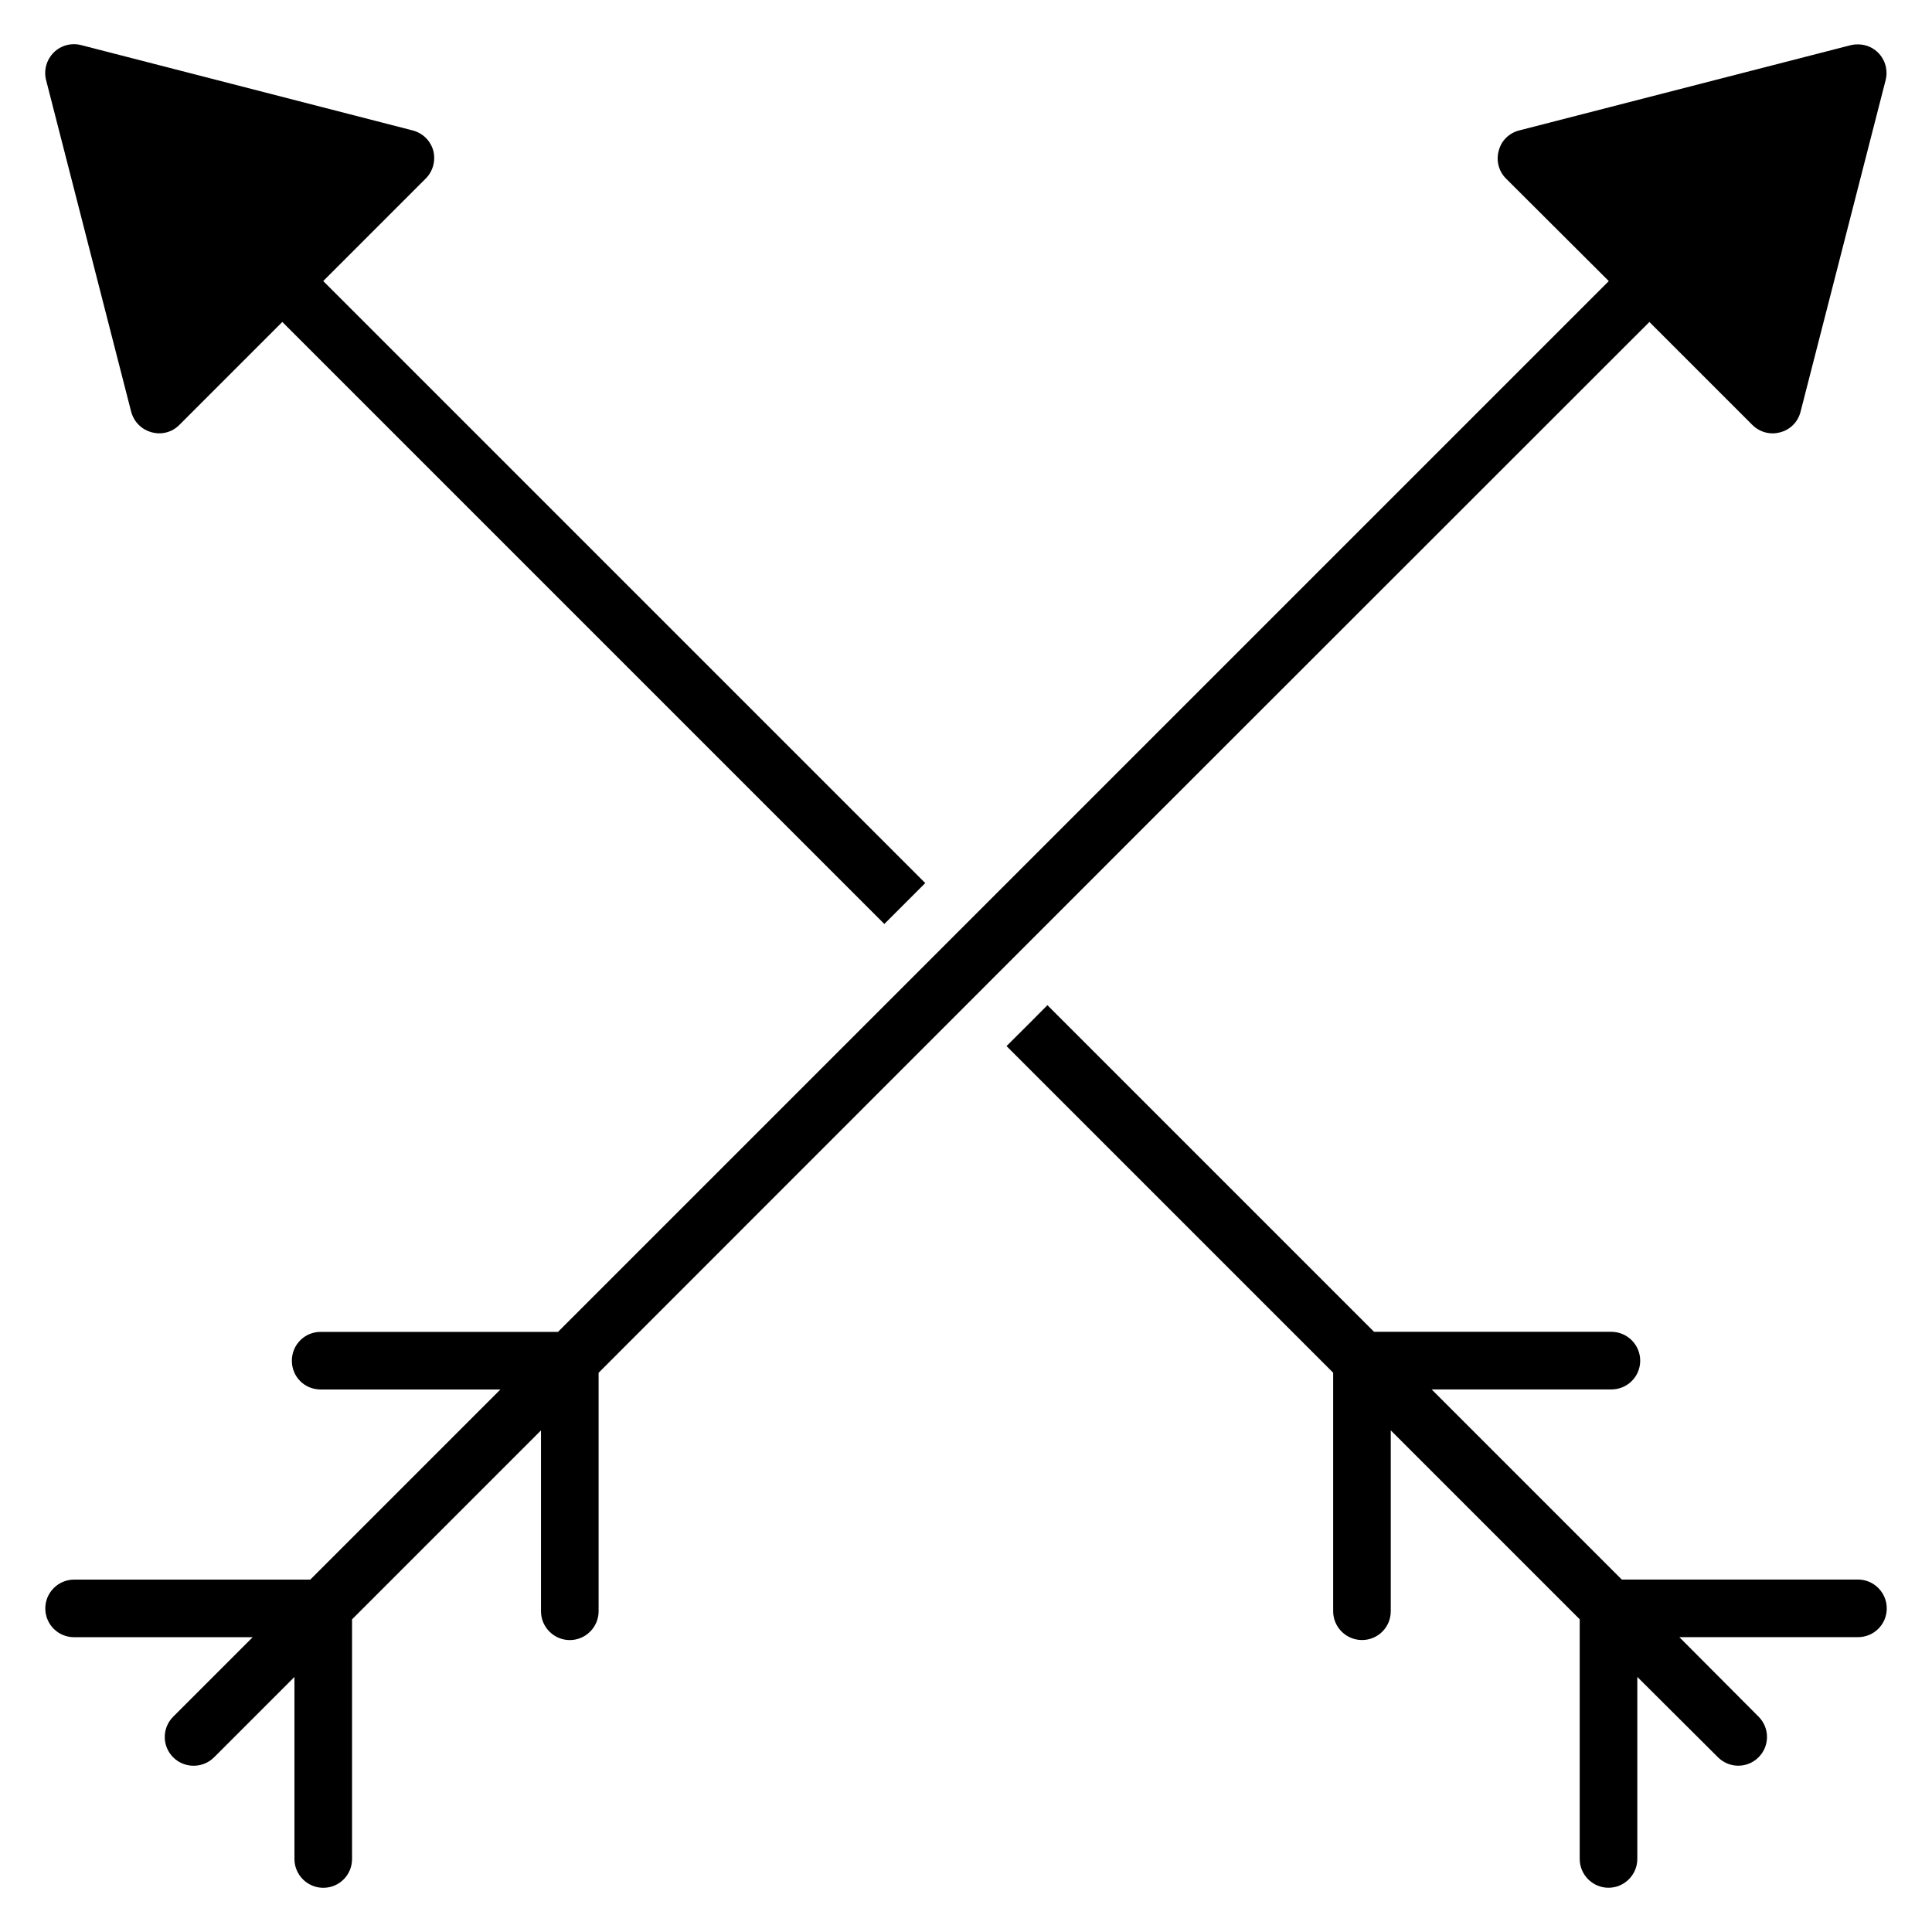
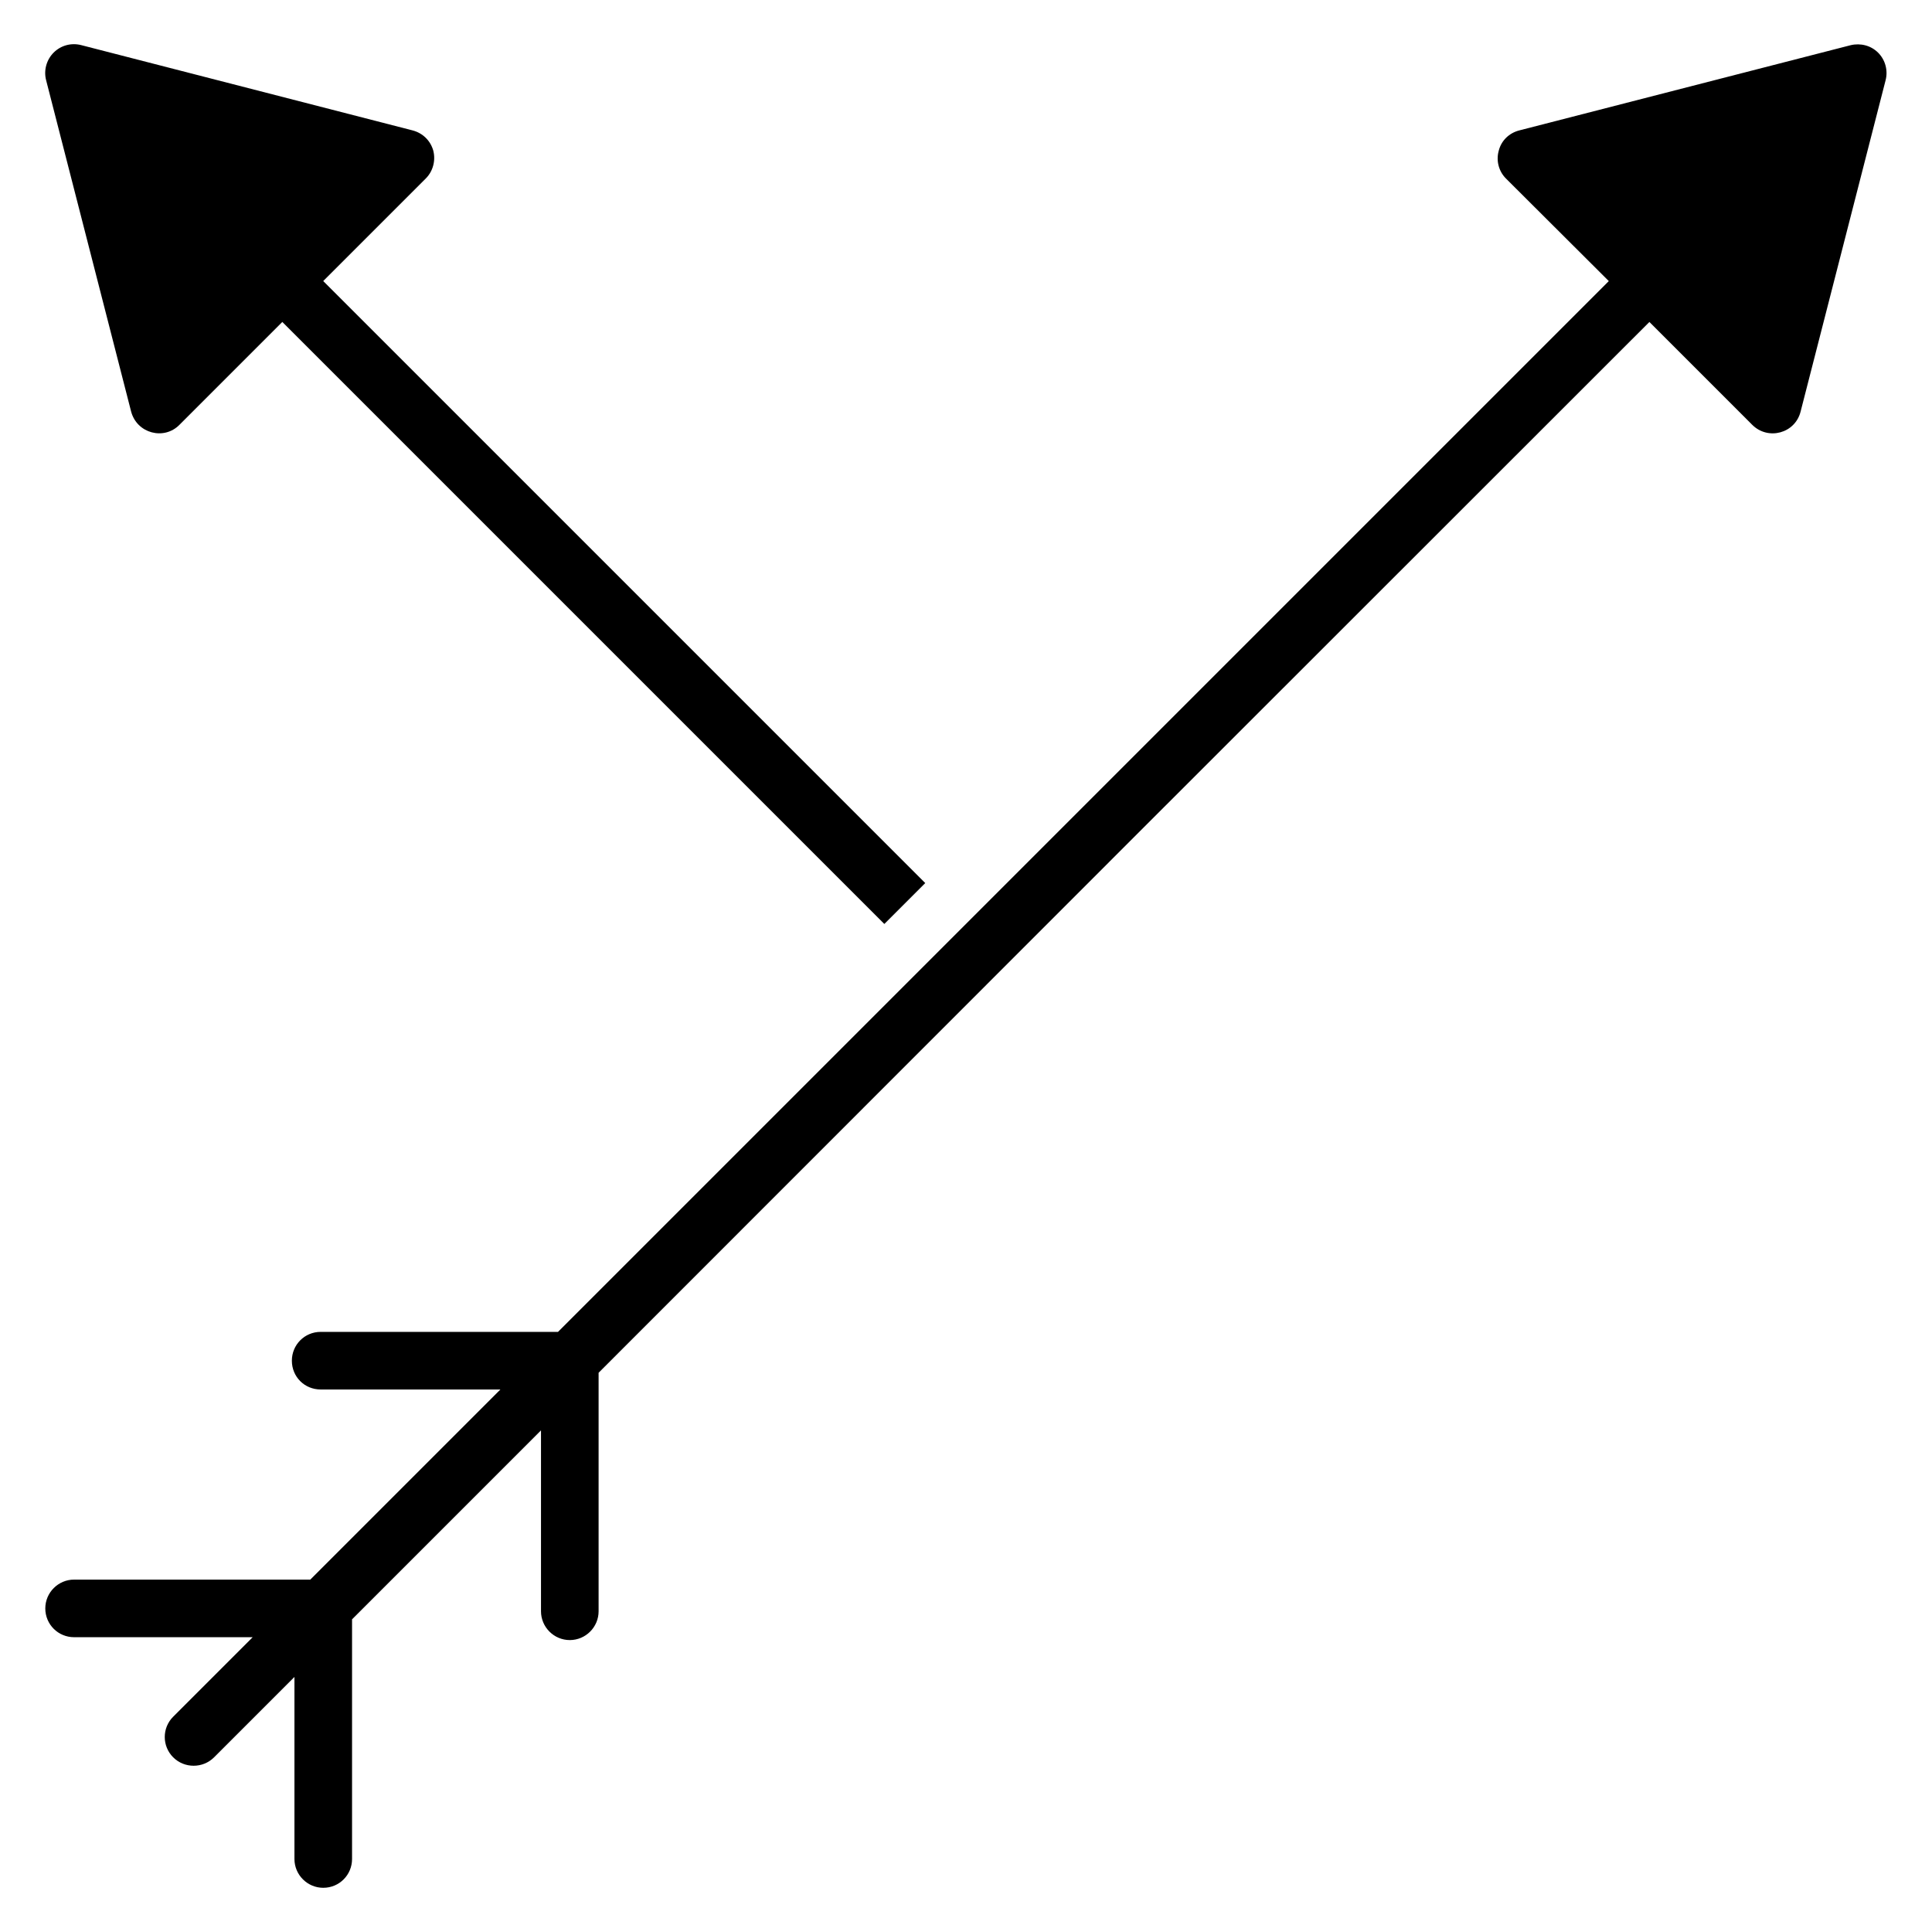
<svg xmlns="http://www.w3.org/2000/svg" fill="#000000" width="800px" height="800px" version="1.1" viewBox="144 144 512 512">
  <g>
    <path d="m643.7 165.28-22.52 87.785c-1.449 5.801-8.625 7.711-12.824 3.512l-27.25-27.25c-79.848 79.77-188.55 188.47-278.47 278.47v63.207c0 4.199-3.434 7.633-7.633 7.633-4.199 0-7.633-3.434-7.633-7.633v-47.938l-50.074 50.074v63.512c0 4.199-3.359 7.633-7.633 7.633-4.199 0-7.633-3.434-7.633-7.633v-48.242l-21.297 21.297c-2.977 2.977-7.863 2.977-10.84 0-2.977-2.977-2.977-7.785 0-10.762l21.07-21.07h-47.328c-4.199 0-7.633-3.359-7.633-7.633 0-4.199 3.434-7.633 7.633-7.633h62.594l50.383-50.383h-47.633c-4.273 0-7.633-3.359-7.633-7.633 0-4.199 3.359-7.633 7.633-7.633h62.898l278.47-278.47-27.25-27.176c-1.91-1.91-2.672-4.734-1.91-7.406 0.688-2.672 2.75-4.656 5.418-5.344l87.859-22.594c2.594-0.609 5.344 0.078 7.25 1.984 1.91 1.902 2.672 4.727 1.984 7.324z" />
    <path d="m389.2 378.02-10.84 10.84-159.54-159.54-27.25 27.25c-4.121 4.199-11.297 2.289-12.824-3.512l-22.52-87.785c-0.688-2.594 0.078-5.418 1.984-7.328 1.91-1.91 4.656-2.672 7.328-1.984l87.785 22.594c2.672 0.688 4.734 2.672 5.496 5.344 0.688 2.672-0.078 5.496-1.984 7.406l-27.176 27.176z" />
-     <path d="m644.01 570.23c0 4.273-3.434 7.633-7.633 7.633h-47.328l20.992 21.07c2.977 2.977 2.977 7.785 0 10.762-2.977 2.977-7.785 2.977-10.762 0l-21.375-21.297v48.242c0 4.199-3.434 7.633-7.633 7.633-4.199 0-7.633-3.434-7.633-7.633v-63.512l-50.074-50.074v47.938c0 4.199-3.359 7.633-7.633 7.633-4.199 0-7.633-3.434-7.633-7.633v-63.207l-86.562-86.562c3.586-3.586 7.25-7.176 10.84-10.84l86.562 86.562h62.898c4.199 0 7.633 3.434 7.633 7.633 0 4.273-3.434 7.633-7.633 7.633h-47.633l50.383 50.383h62.594c4.191 0 7.629 3.438 7.629 7.637z" />
  </g>
</svg>